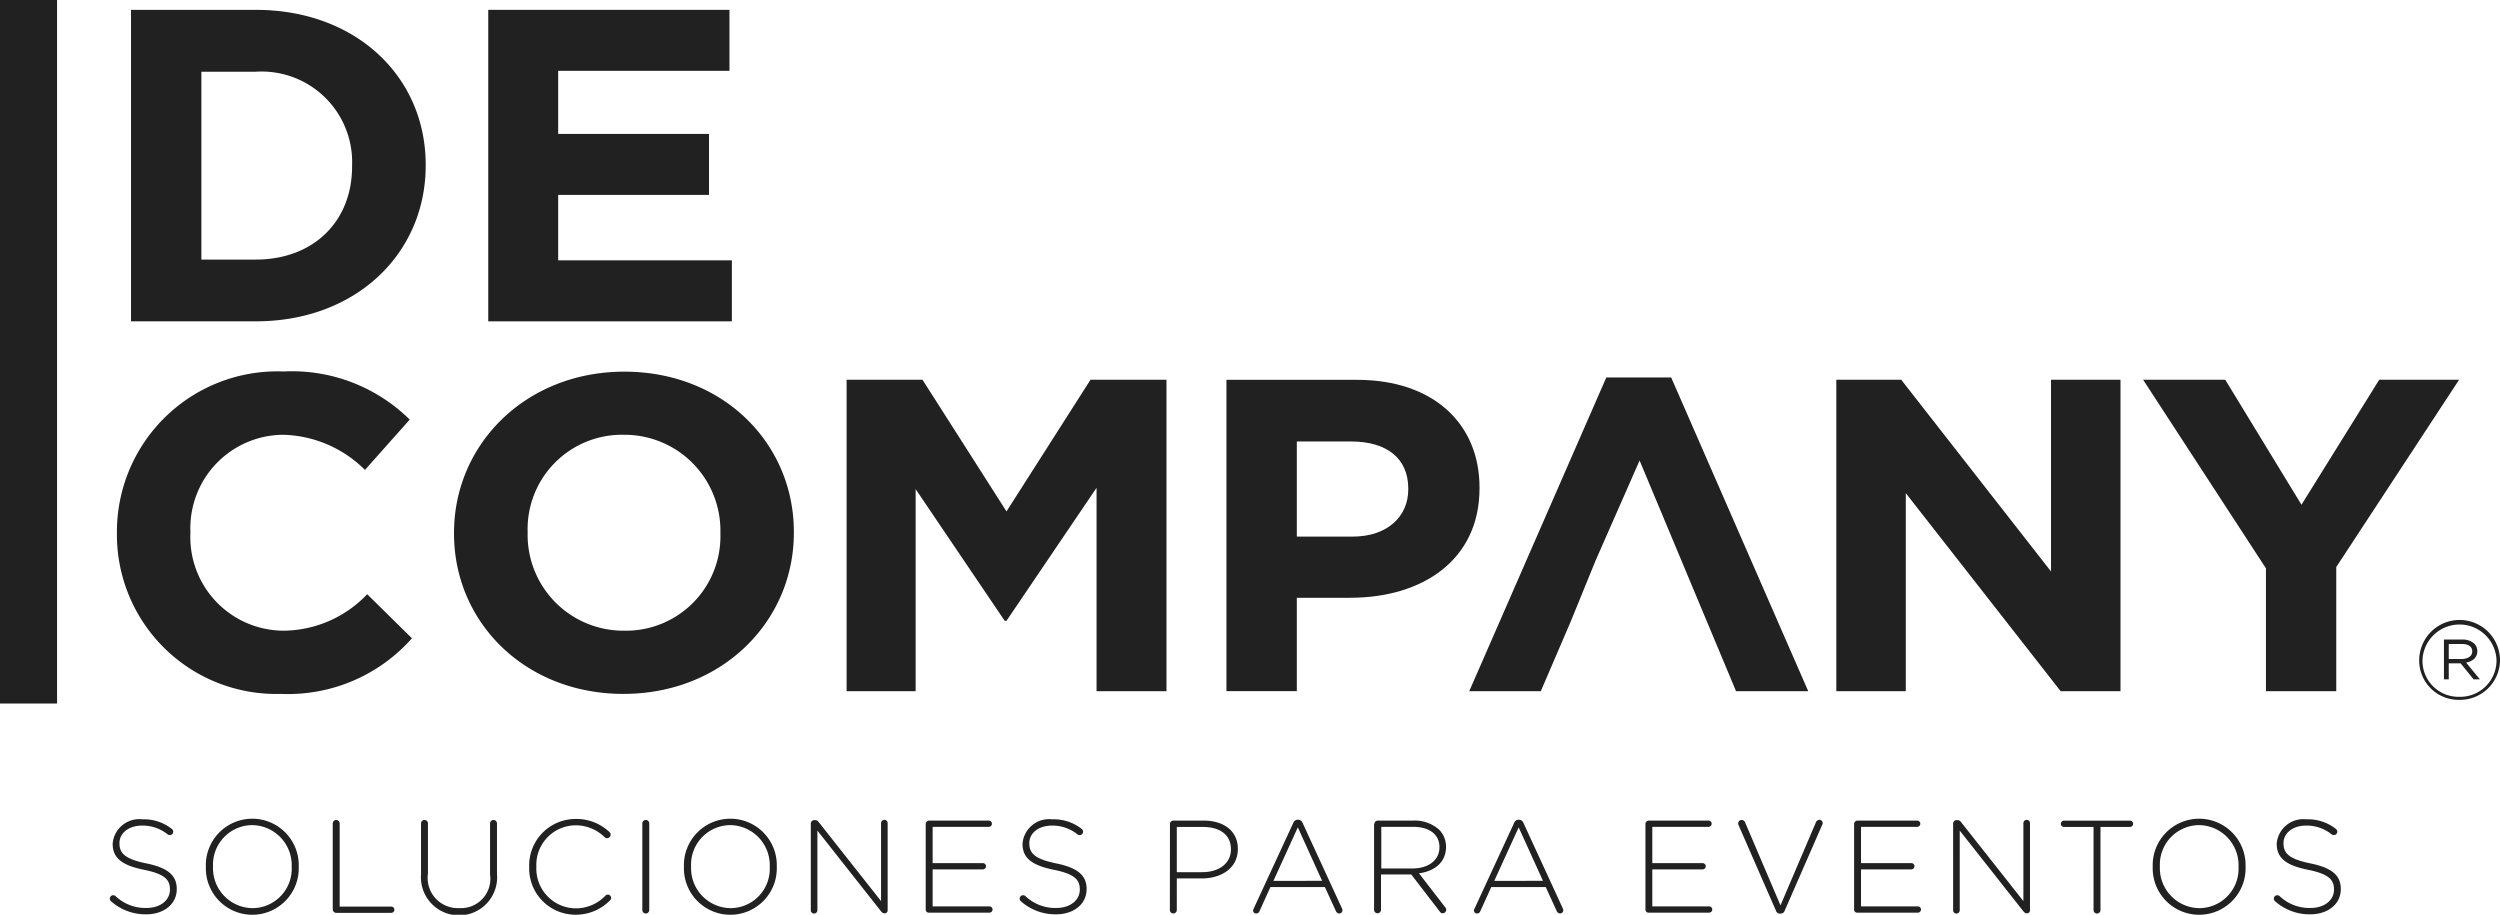
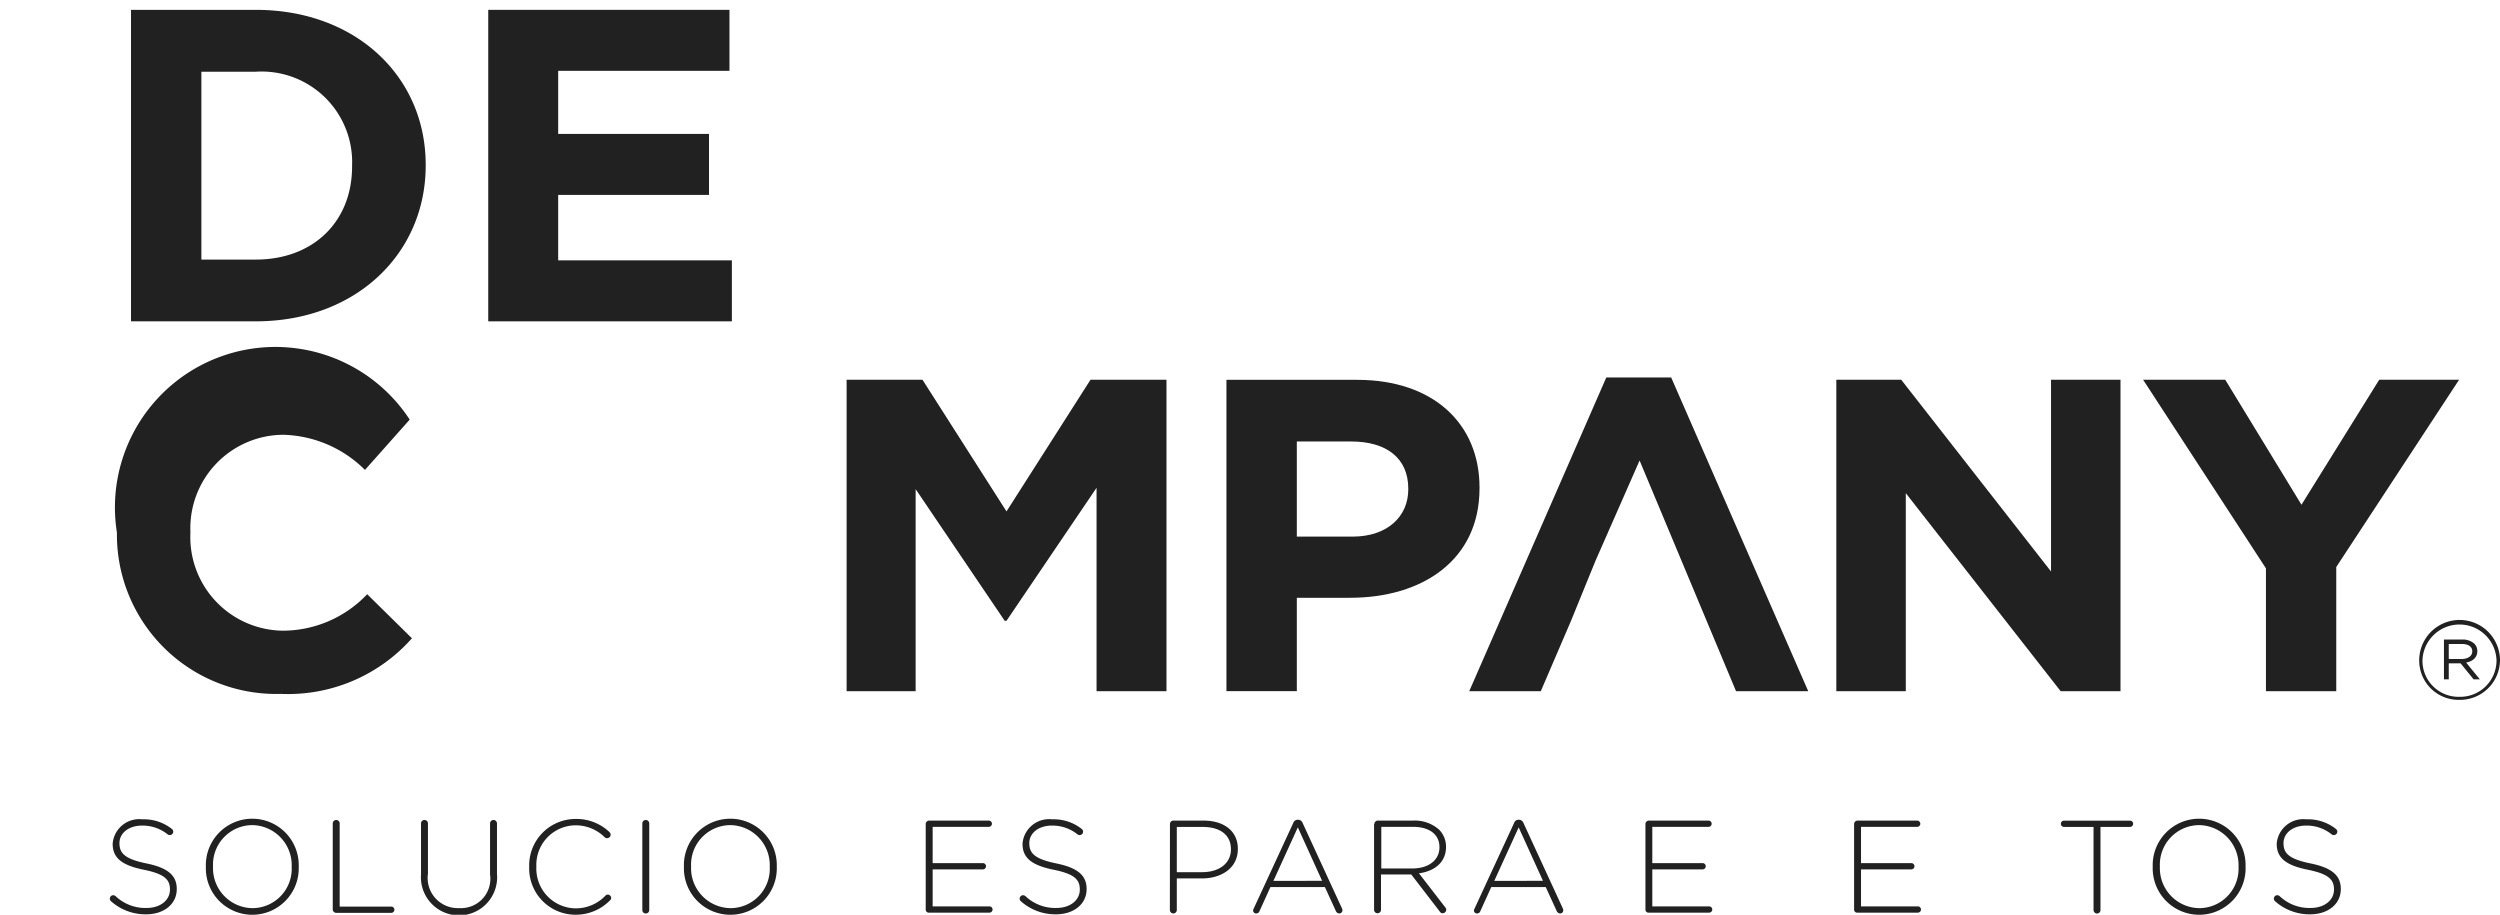
<svg xmlns="http://www.w3.org/2000/svg" width="163.98" height="60" viewBox="0 0 163.98 60">
  <g transform="translate(-0.28 0.37)">
-     <path d="M21.481,53.98a10.857,10.857,0,0,0,8.6-3.647l-2.935-2.891a7.641,7.641,0,0,1-5.511,2.392,6.138,6.138,0,0,1-6.084-6.421v-.059a6.126,6.126,0,0,1,6.084-6.37A7.872,7.872,0,0,1,27,39.288l2.935-3.3a10.983,10.983,0,0,0-8.271-3.156A10.526,10.526,0,0,0,10.73,43.4v.059A10.448,10.448,0,0,0,21.481,53.98" transform="translate(-2.781 -8.836)" fill="#212121" />
-     <path d="M52.037,49.839a6.283,6.283,0,0,1-6.348-6.421v-.059a6.187,6.187,0,0,1,6.289-6.37,6.289,6.289,0,0,1,6.355,6.421v.059a6.193,6.193,0,0,1-6.3,6.37m-.059,4.146c6.473,0,11.177-4.755,11.177-10.568v-.059c0-5.812-4.645-10.509-11.118-10.509S40.86,37.613,40.86,43.418v.059c0,5.8,4.645,10.509,11.118,10.509" transform="translate(-10.8 -8.841)" fill="#212121" />
+     <path d="M21.481,53.98a10.857,10.857,0,0,0,8.6-3.647l-2.935-2.891a7.641,7.641,0,0,1-5.511,2.392,6.138,6.138,0,0,1-6.084-6.421v-.059a6.126,6.126,0,0,1,6.084-6.37A7.872,7.872,0,0,1,27,39.288l2.935-3.3A10.526,10.526,0,0,0,10.73,43.4v.059A10.448,10.448,0,0,0,21.481,53.98" transform="translate(-2.781 -8.836)" fill="#212121" />
    <path d="M16.606,16.882V4.568h3.567a5.941,5.941,0,0,1,6.318,6.157v.059c0,3.618-2.546,6.106-6.318,6.106H16.606ZM11.99,20.941h8.182c6.6,0,11.147-4.469,11.147-10.215v-.059C31.32,4.913,26.77.51,20.172.51H11.99Z" transform="translate(-3.117 -0.234)" fill="#212121" />
    <path d="M43.92,20.941H59.9v-4H48.507V12.648H58.4v-4H48.507V4.51H59.742v-4H43.92Z" transform="translate(-11.615 -0.234)" fill="#212121" />
    <path d="M75.95,54h4.528V40.747l5.841,8.637h.117l5.908-8.726V54h4.587V33.57H91.948l-5.511,8.637L80.926,33.57H75.95Z" transform="translate(-20.139 -9.033)" fill="#212121" />
    <path d="M114.516,43.869V37.624h3.567c2.3,0,3.743,1.079,3.743,3.09v.059c0,1.754-1.35,3.09-3.655,3.09h-3.655ZM109.9,54h4.616V47.875h3.508c4.7,0,8.476-2.451,8.476-7.177V40.64c0-4.176-3.023-7.06-8.028-7.06H109.9Z" transform="translate(-29.175 -9.036)" fill="#212121" />
    <path d="M153.836,53.947H149.1l-6.326-15.132-2.891,6.575-1.622,3.977-1.226,2.855-.741,1.725H131.6l8.99-20.577h4.256Z" transform="translate(-34.95 -8.98)" fill="#212121" />
    <path d="M164.41,54h4.557V41.011L179.124,54h3.926V33.57h-4.557V46.148L168.666,33.57H164.41Z" transform="translate(-43.682 -9.033)" fill="#212121" />
    <path d="M199.888,54H204.5V45.855l8.058-12.285h-5.24l-5.1,8.2-5-8.2H191.83l8.058,12.373Z" transform="translate(-50.98 -9.033)" fill="#212121" />
-     <rect width="3.743" height="46.145" transform="translate(0.28 -0.37)" fill="#212121" />
    <path d="M218.447,57.628v-.983h.873c.418,0,.668.183.668.47v.015c0,.323-.308.5-.712.5Zm-.316,1.336h.316V57.914h.778l.851,1.049h.411l-.9-1.1c.433-.081.734-.33.734-.749V57.1a.686.686,0,0,0-.205-.484,1.148,1.148,0,0,0-.785-.264h-1.2Zm1.013,1.145a2.366,2.366,0,0,1-2.422-2.363v-.015a2.43,2.43,0,0,1,4.858-.007v.015a2.384,2.384,0,0,1-2.436,2.37m0,.2a2.624,2.624,0,0,0,2.664-2.583v-.015a2.65,2.65,0,0,0-5.3.015v.015a2.582,2.582,0,0,0,2.635,2.568" transform="translate(-57.548 -14.774)" fill="#212121" />
    <g transform="translate(7.479 53.348)">
      <path d="M10.178,78.236a.225.225,0,0,1,.139-.4.291.291,0,0,1,.147.051,2.829,2.829,0,0,0,2.04.785c.91,0,1.534-.514,1.534-1.2v-.015c0-.638-.338-1.013-1.717-1.292-1.453-.294-2.04-.785-2.04-1.7v-.015a1.75,1.75,0,0,1,1.945-1.592,2.959,2.959,0,0,1,1.93.624.237.237,0,0,1,.1.183.229.229,0,0,1-.227.227.224.224,0,0,1-.147-.051,2.616,2.616,0,0,0-1.673-.572c-.9,0-1.482.514-1.482,1.145v.015c0,.638.33,1.027,1.769,1.321,1.4.286,1.989.785,1.989,1.673v.015c0,.976-.837,1.651-2.011,1.651A3.4,3.4,0,0,1,10.178,78.236Z" transform="translate(-10.09 -72.835)" fill="#212121" />
      <path d="M18.68,75.978v-.015a3.047,3.047,0,1,1,6.091-.015v.015a3.047,3.047,0,1,1-6.091.015Zm5.629,0v-.015a2.627,2.627,0,0,0-2.591-2.73,2.591,2.591,0,0,0-2.568,2.708v.015a2.621,2.621,0,0,0,2.591,2.723A2.584,2.584,0,0,0,24.309,75.978Z" transform="translate(-12.376 -72.83)" fill="#212121" />
      <path d="M30.02,73.147a.227.227,0,0,1,.455,0V78.6h3.383a.205.205,0,0,1,0,.411H30.247a.229.229,0,0,1-.227-.227Z" transform="translate(-15.394 -72.854)" fill="#212121" />
      <path d="M37.91,76.494V73.147a.227.227,0,0,1,.455,0v3.3A1.976,1.976,0,0,0,40.42,78.7a1.926,1.926,0,0,0,2.018-2.209V73.147a.227.227,0,0,1,.455,0v3.3a2.5,2.5,0,1,1-4.983.051Z" transform="translate(-17.494 -72.854)" fill="#212121" />
      <path d="M47.58,75.978v-.015a3.046,3.046,0,0,1,3.031-3.134,3.14,3.14,0,0,1,2.224.851.258.258,0,0,1,.088.183.235.235,0,0,1-.235.227.21.21,0,0,1-.154-.059,2.708,2.708,0,0,0-1.93-.785,2.593,2.593,0,0,0-2.554,2.708v.015a2.607,2.607,0,0,0,2.561,2.723,2.677,2.677,0,0,0,1.974-.837.215.215,0,0,1,.154-.066.231.231,0,0,1,.22.22.207.207,0,0,1-.073.154,3.134,3.134,0,0,1-2.3.947A3.037,3.037,0,0,1,47.58,75.978Z" transform="translate(-20.068 -72.83)" fill="#212121" />
      <path d="M57.69,73.147a.227.227,0,0,1,.455,0v5.68a.227.227,0,0,1-.455,0Z" transform="translate(-22.758 -72.854)" fill="#212121" />
      <path d="M61.41,75.978v-.015a3.047,3.047,0,1,1,6.091-.015v.015a3.047,3.047,0,1,1-6.091.015Zm5.629,0v-.015a2.627,2.627,0,0,0-2.591-2.73,2.591,2.591,0,0,0-2.568,2.708v.015a2.621,2.621,0,0,0,2.591,2.723A2.58,2.58,0,0,0,67.039,75.978Z" transform="translate(-23.749 -72.83)" fill="#212121" />
-       <path d="M72.75,73.152a.229.229,0,0,1,.227-.227h.066a.288.288,0,0,1,.227.132l4.088,5.181V73.13a.216.216,0,0,1,.22-.22.21.21,0,0,1,.213.22v5.717a.188.188,0,0,1-.183.191h-.037c-.088,0-.154-.059-.227-.147l-4.161-5.276v5.218a.216.216,0,0,1-.22.22.21.21,0,0,1-.213-.22Z" transform="translate(-26.767 -72.851)" fill="#212121" />
      <path d="M83.02,78.8V73.2a.229.229,0,0,1,.227-.227h3.911a.205.205,0,0,1,0,.411H83.475v2.378H86.77a.205.205,0,1,1,0,.411H83.475V78.6H87.2a.205.205,0,0,1,0,.411H83.247A.2.2,0,0,1,83.02,78.8Z" transform="translate(-29.5 -72.867)" fill="#212121" />
      <path d="M91.5,78.236a.225.225,0,0,1,.139-.4.291.291,0,0,1,.147.051,2.829,2.829,0,0,0,2.04.785c.91,0,1.534-.514,1.534-1.2v-.015c0-.638-.338-1.013-1.717-1.292-1.453-.294-2.04-.785-2.04-1.7v-.015a1.75,1.75,0,0,1,1.945-1.592,2.959,2.959,0,0,1,1.93.624.237.237,0,0,1,.1.183.229.229,0,0,1-.227.227.224.224,0,0,1-.147-.051,2.616,2.616,0,0,0-1.673-.572c-.9,0-1.482.514-1.482,1.145v.015c0,.638.33,1.027,1.769,1.321,1.4.286,1.989.785,1.989,1.673v.015c0,.976-.837,1.651-2.011,1.651A3.4,3.4,0,0,1,91.5,78.236Z" transform="translate(-31.733 -72.835)" fill="#212121" />
      <path d="M104.85,73.2a.229.229,0,0,1,.227-.227h1.974c1.336,0,2.253.682,2.253,1.849v.015c0,1.27-1.1,1.93-2.363,1.93H105.3v2.069a.227.227,0,0,1-.455,0Zm2.114,3.156c1.123,0,1.886-.587,1.886-1.49v-.015c0-.961-.741-1.46-1.835-1.46H105.3V76.36h1.666Z" transform="translate(-35.31 -72.867)" fill="#212121" />
      <path d="M112.324,78.719l2.591-5.607a.308.308,0,0,1,.3-.213h.015a.318.318,0,0,1,.3.213l2.576,5.592a.359.359,0,0,1,.037.139.212.212,0,0,1-.213.205.268.268,0,0,1-.227-.176l-.712-1.556h-3.574l-.712,1.57a.227.227,0,0,1-.22.161.2.2,0,0,1-.205-.191A.429.429,0,0,1,112.324,78.719Zm4.484-1.813L115.215,73.4l-1.6,3.508Z" transform="translate(-37.287 -72.849)" fill="#212121" />
      <path d="M123.115,73.2a.229.229,0,0,1,.227-.227h2.319a2.4,2.4,0,0,1,1.7.594,1.587,1.587,0,0,1,.455,1.123V74.7c0,1.013-.756,1.592-1.776,1.732l1.725,2.231a.238.238,0,0,1,.066.154.241.241,0,0,1-.235.235.239.239,0,0,1-.2-.125l-1.864-2.422h-1.981v2.319a.227.227,0,0,1-.455,0V73.2Zm2.5,2.913c1.013,0,1.769-.514,1.769-1.387v-.015c0-.815-.638-1.328-1.739-1.328H123.57v2.73Z" transform="translate(-40.167 -72.867)" fill="#212121" />
      <path d="M132.064,78.719l2.59-5.607a.308.308,0,0,1,.3-.213h.015a.318.318,0,0,1,.3.213l2.576,5.592a.359.359,0,0,1,.037.139.212.212,0,0,1-.213.205.268.268,0,0,1-.227-.176l-.712-1.556h-3.574l-.712,1.57a.227.227,0,0,1-.22.161.2.2,0,0,1-.205-.191A.428.428,0,0,1,132.064,78.719Zm4.484-1.813L134.955,73.4l-1.6,3.508Z" transform="translate(-42.541 -72.849)" fill="#212121" />
      <path d="M147.35,78.8V73.2a.229.229,0,0,1,.227-.227h3.911a.205.205,0,1,1,0,.411H147.8v2.378h3.3a.205.205,0,0,1,0,.411h-3.3V78.6h3.728a.205.205,0,1,1,0,.411h-3.955A.2.2,0,0,1,147.35,78.8Z" transform="translate(-46.621 -72.867)" fill="#212121" />
-       <path d="M158.12,78.876l-2.466-5.643a.2.2,0,0,1-.015-.1.232.232,0,0,1,.228-.22.266.266,0,0,1,.235.183l2.312,5.423,2.319-5.438a.268.268,0,0,1,.228-.176.218.218,0,0,1,.22.205.186.186,0,0,1-.015.088l-2.473,5.658a.275.275,0,0,1-.272.2h-.015A.262.262,0,0,1,158.12,78.876Z" transform="translate(-48.827 -72.851)" fill="#212121" />
      <path d="M166,78.8V73.2a.229.229,0,0,1,.227-.227h3.911a.205.205,0,0,1,0,.411h-3.684v2.378h3.3a.205.205,0,0,1,0,.411h-3.3V78.6h3.728a.205.205,0,0,1,0,.411h-3.955A.2.2,0,0,1,166,78.8Z" transform="translate(-51.585 -72.867)" fill="#212121" />
-       <path d="M174.85,73.152a.229.229,0,0,1,.227-.227h.066a.288.288,0,0,1,.228.132l4.088,5.181V73.13a.216.216,0,0,1,.22-.22.21.21,0,0,1,.213.22v5.717a.188.188,0,0,1-.183.191h-.037c-.088,0-.154-.059-.227-.147l-4.161-5.276v5.218a.216.216,0,0,1-.22.22.21.21,0,0,1-.213-.22Z" transform="translate(-53.94 -72.851)" fill="#212121" />
      <path d="M186.623,73.391h-1.937a.205.205,0,0,1,0-.411h4.33a.205.205,0,1,1,0,.411h-1.937v5.453a.227.227,0,1,1-.455,0Z" transform="translate(-56.503 -72.87)" fill="#212121" />
      <path d="M192.69,75.978v-.015a3.047,3.047,0,1,1,6.091-.015v.015a3.047,3.047,0,1,1-6.091.015Zm5.629,0v-.015a2.627,2.627,0,0,0-2.591-2.73,2.591,2.591,0,0,0-2.568,2.708v.015a2.621,2.621,0,0,0,2.59,2.723A2.584,2.584,0,0,0,198.319,75.978Z" transform="translate(-58.688 -72.83)" fill="#212121" />
      <path d="M203.6,78.236a.225.225,0,0,1,.139-.4.291.291,0,0,1,.147.051,2.829,2.829,0,0,0,2.04.785c.91,0,1.534-.514,1.534-1.2v-.015c0-.638-.338-1.013-1.717-1.292-1.453-.294-2.04-.785-2.04-1.7v-.015a1.75,1.75,0,0,1,1.945-1.592,2.959,2.959,0,0,1,1.93.624.237.237,0,0,1,.1.183.229.229,0,0,1-.227.227.224.224,0,0,1-.147-.051,2.616,2.616,0,0,0-1.673-.572c-.9,0-1.482.514-1.482,1.145v.015c0,.638.33,1.027,1.769,1.321,1.4.286,1.989.785,1.989,1.673v.015c0,.976-.837,1.651-2.011,1.651A3.4,3.4,0,0,1,203.6,78.236Z" transform="translate(-61.568 -72.835)" fill="#212121" />
    </g>
  </g>
</svg>